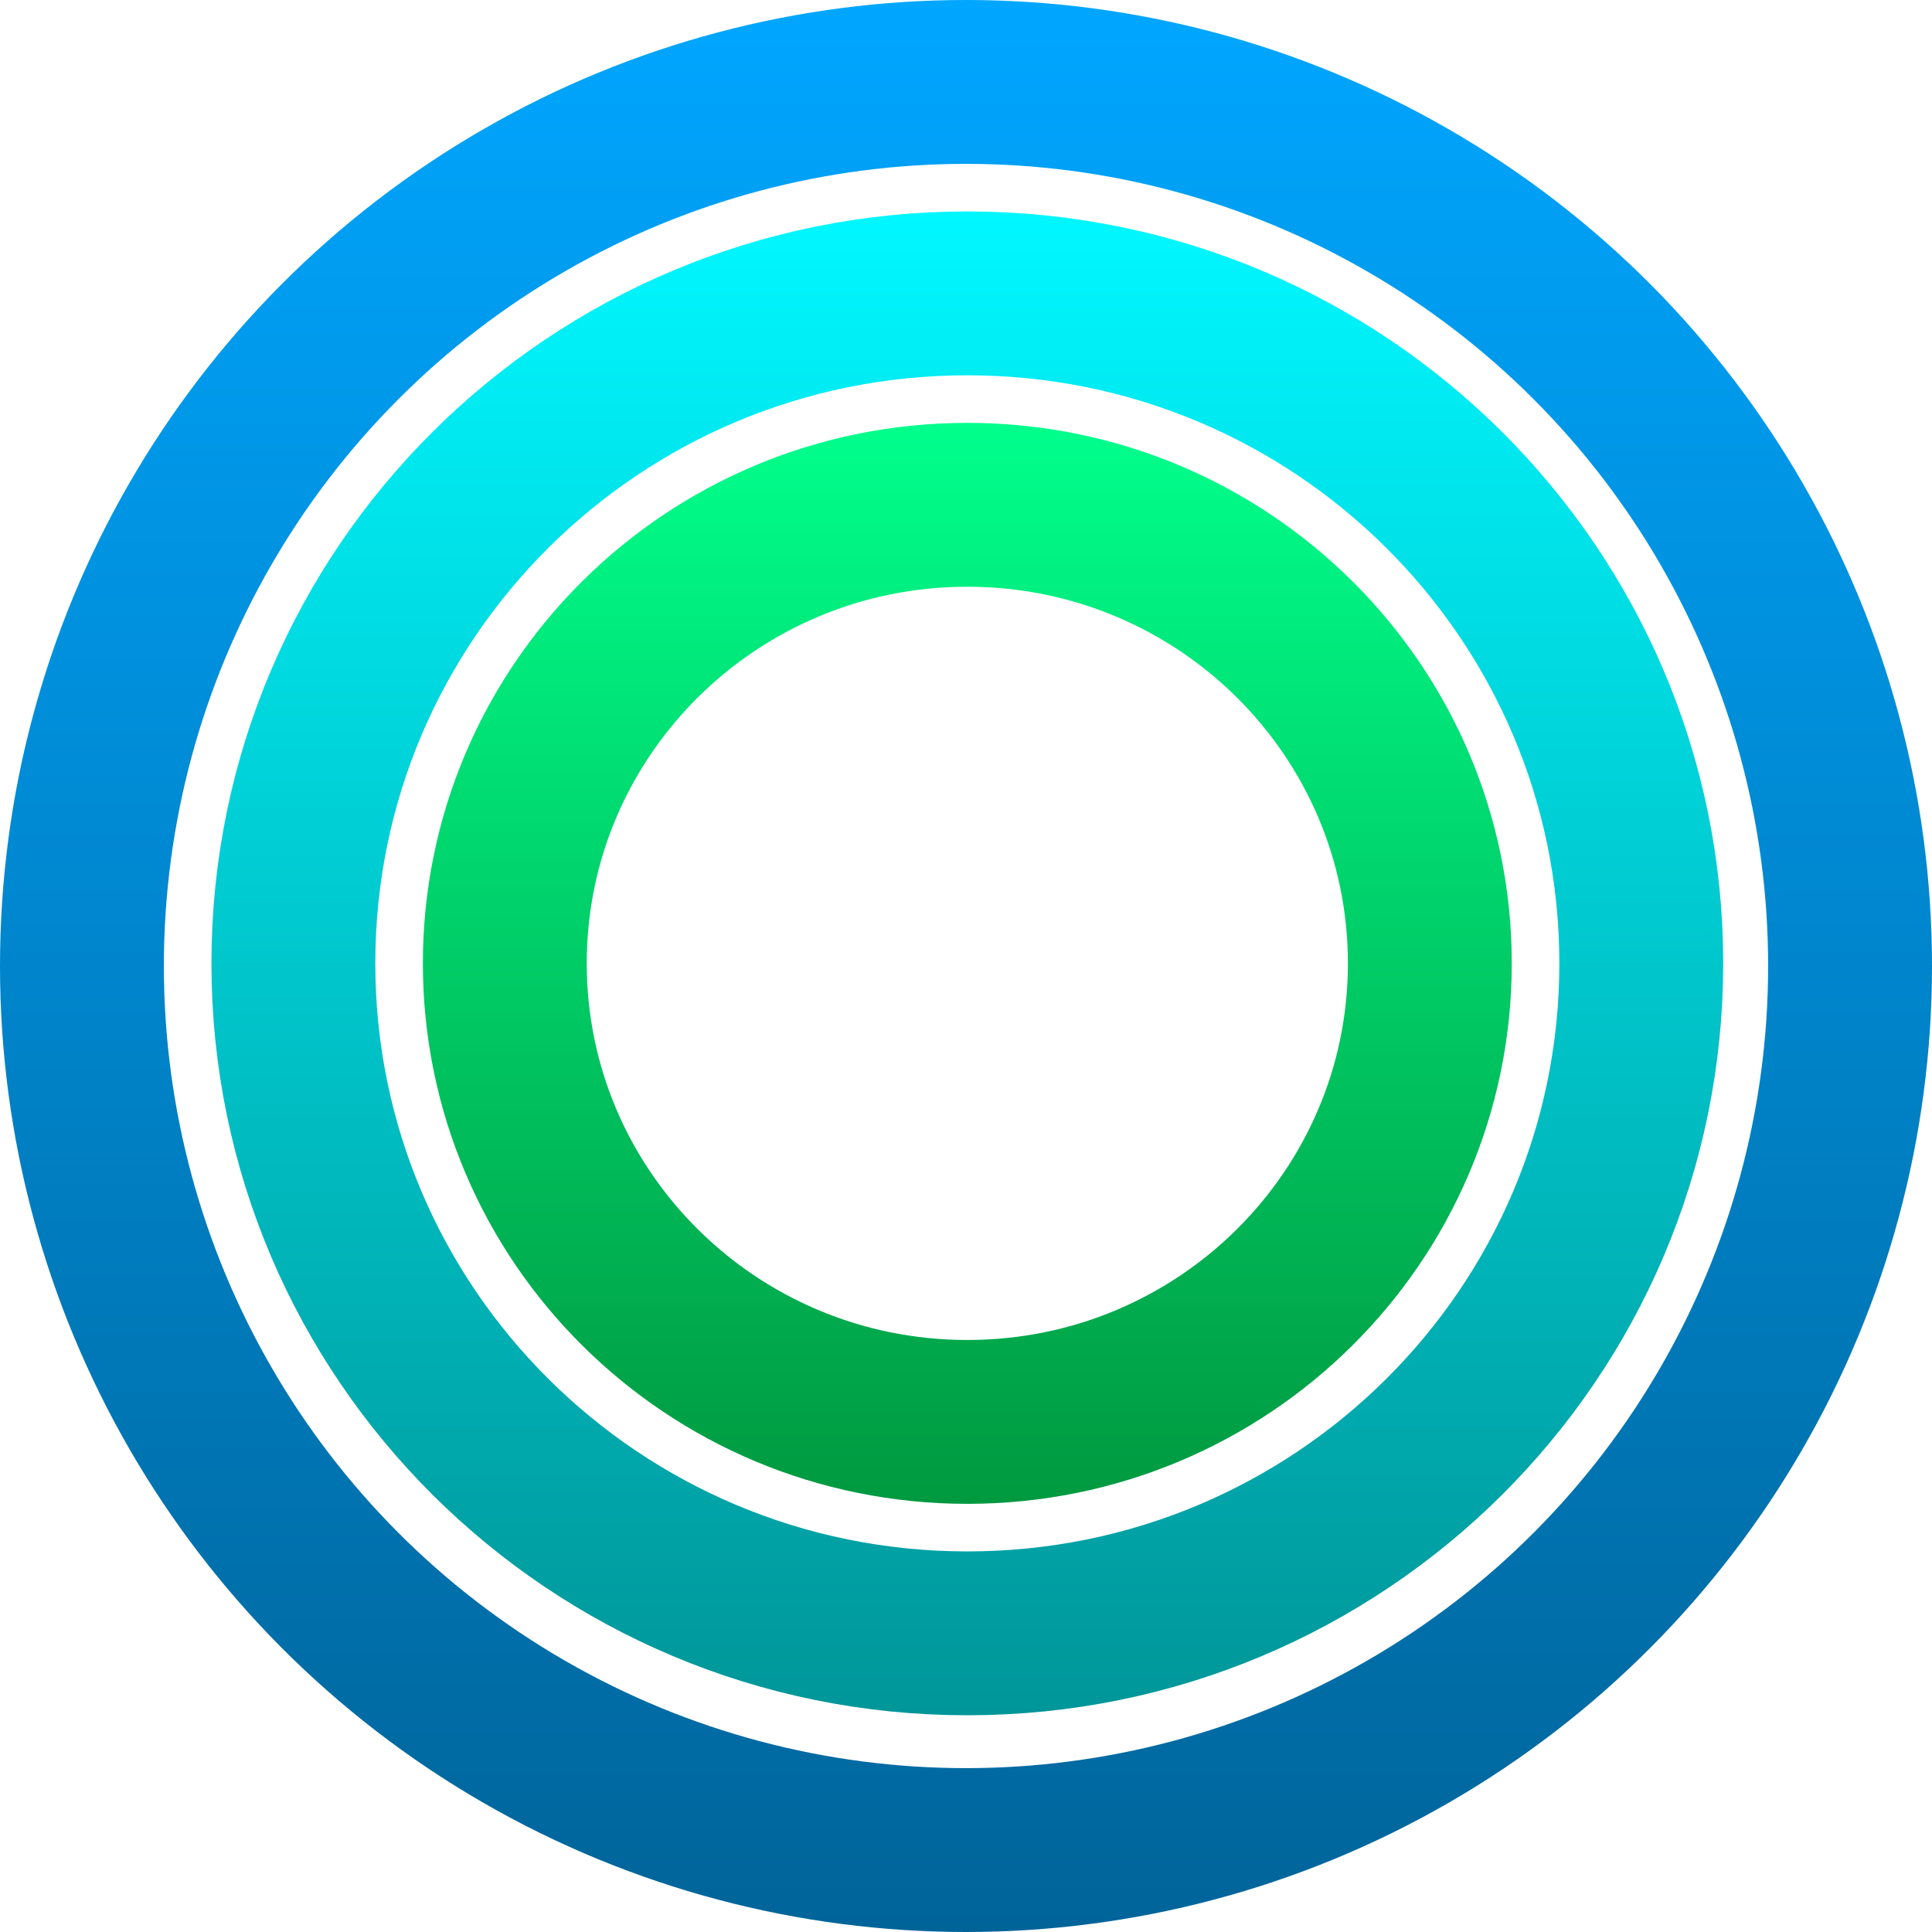
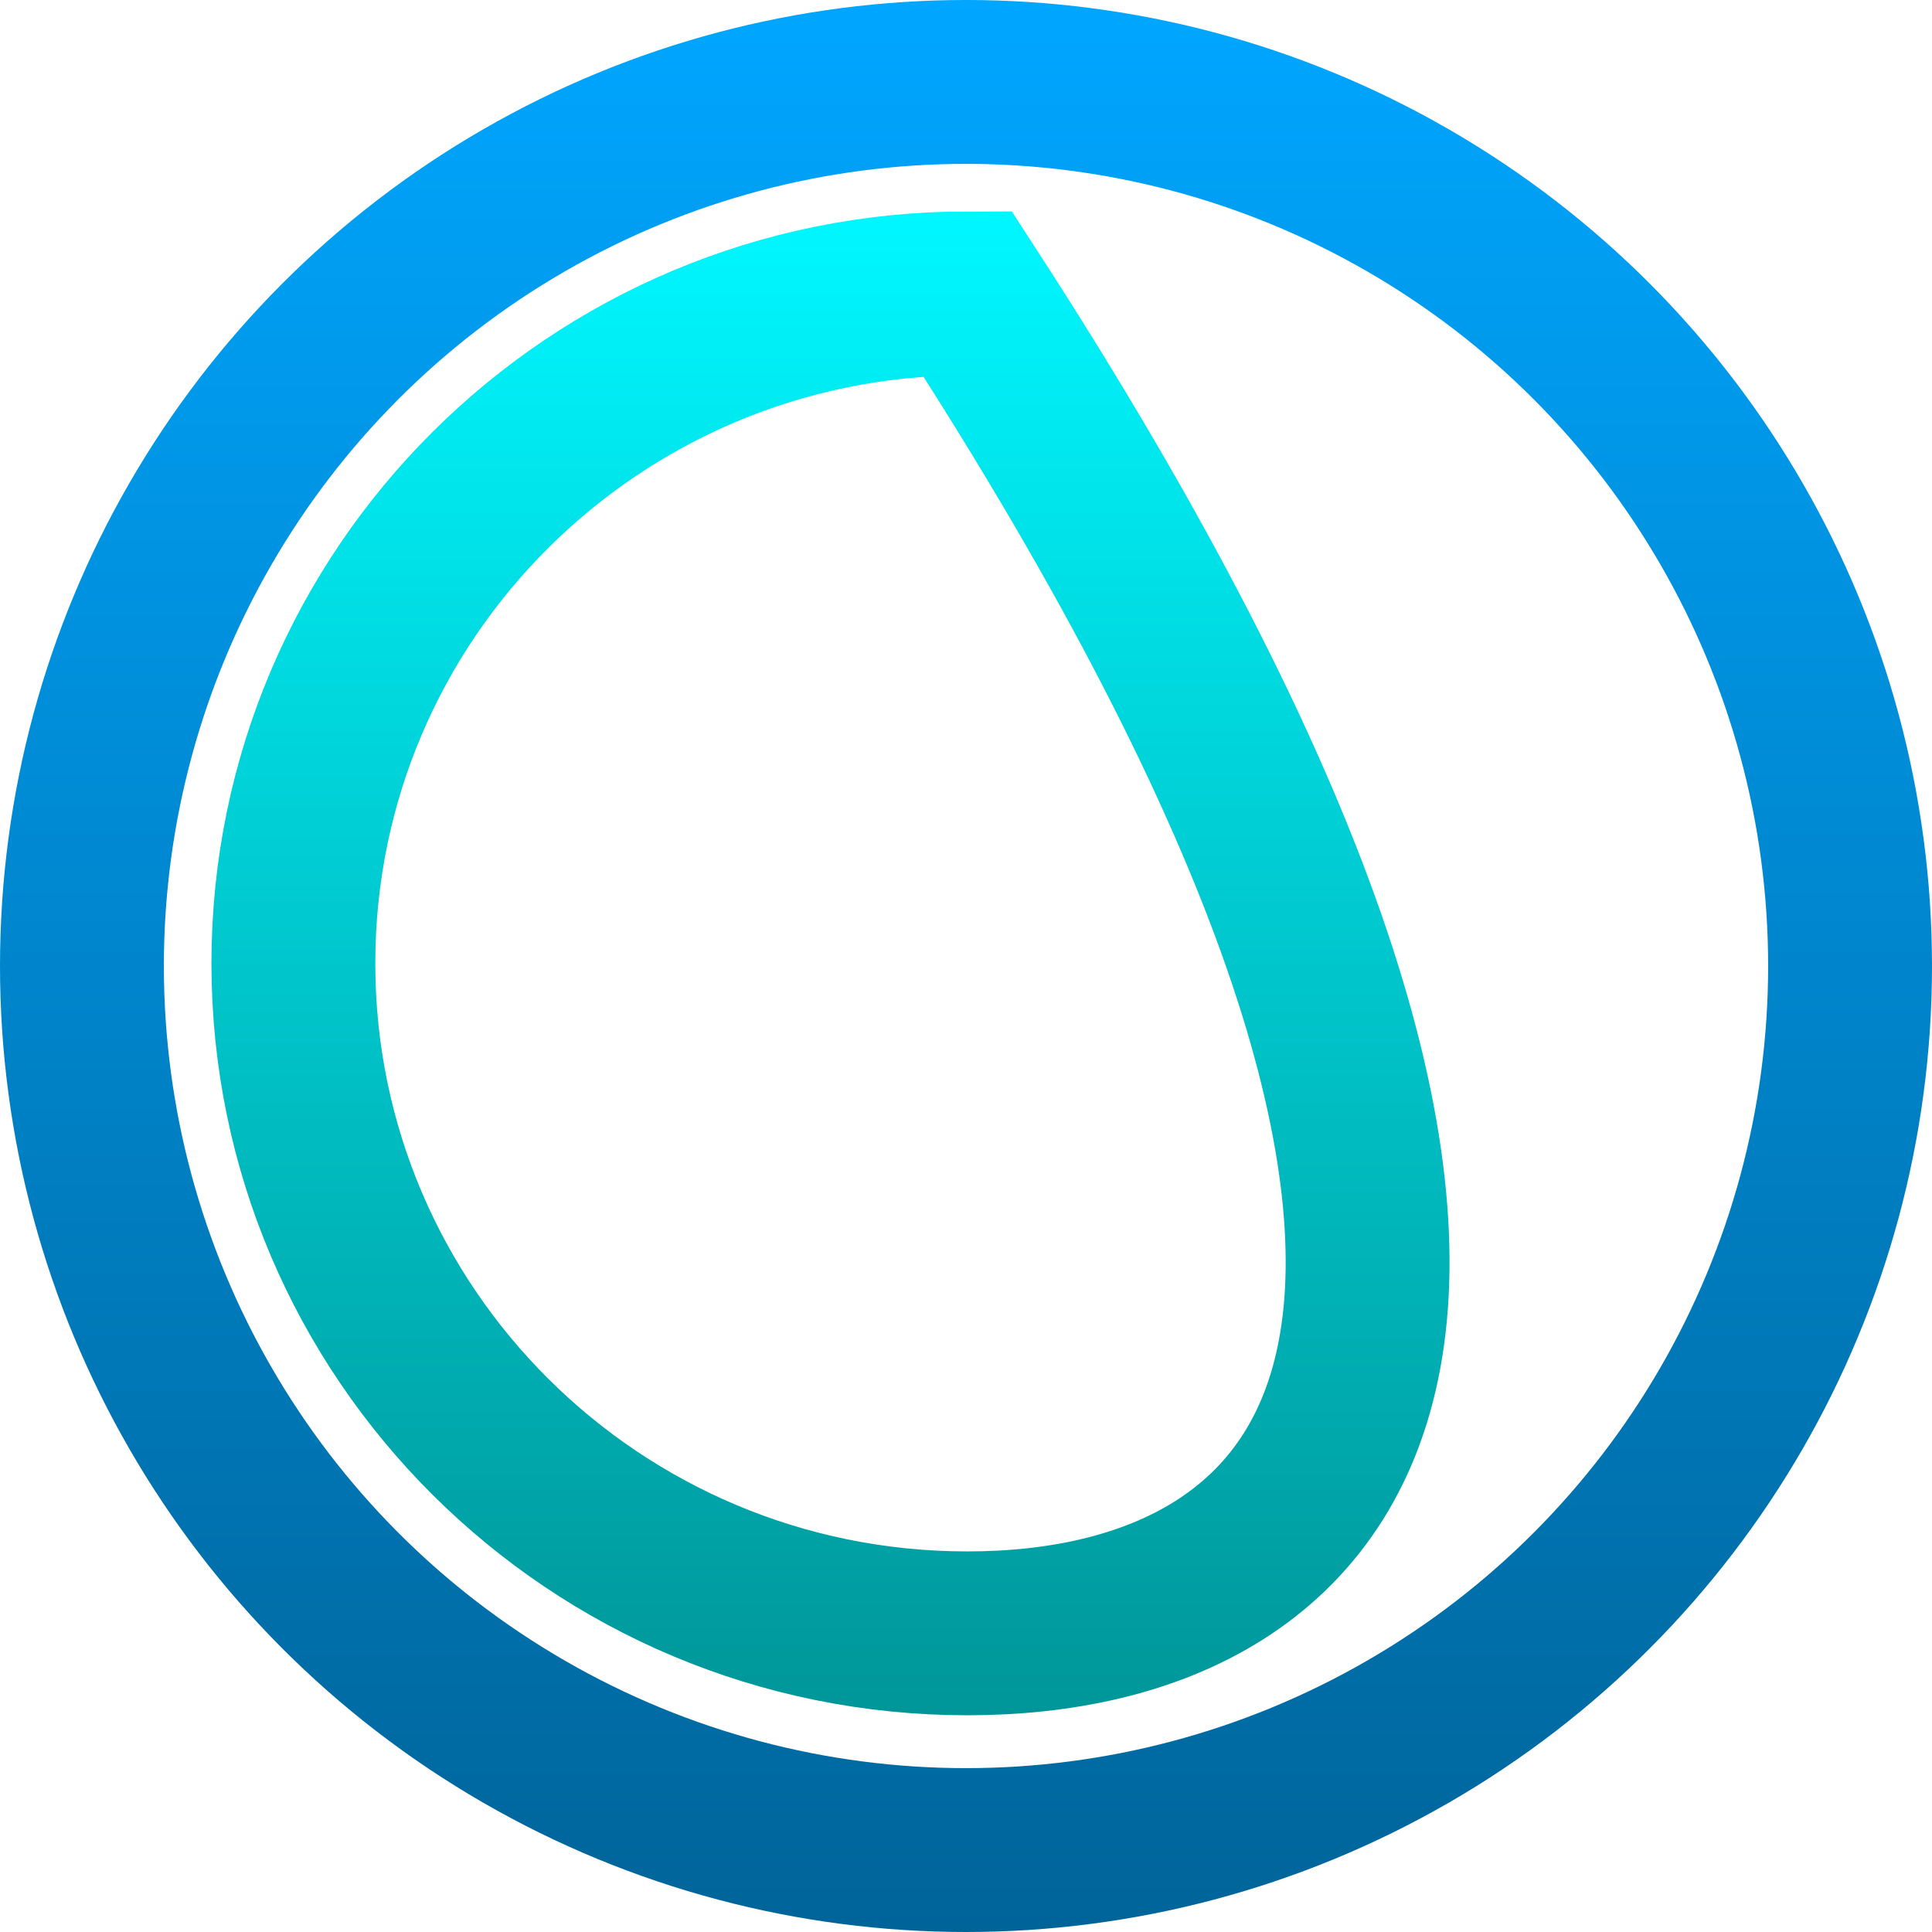
<svg xmlns="http://www.w3.org/2000/svg" width="731" height="731" viewBox="0 0 731 731" fill="none">
  <circle cx="365.5" cy="365.5" r="334.5" stroke="url(#paint0_linear_2002_24)" stroke-width="62" />
-   <path d="M366 111C506.986 111 621 224.649 621 364.5C621 504.351 506.986 618 366 618C225.013 618 111 504.351 111 364.5C111 224.649 225.013 111 366 111Z" stroke="url(#paint1_linear_2002_24)" stroke-width="62" />
-   <path d="M366 191C462.864 191 541 268.892 541 364.5C541 460.108 462.864 538 366 538C269.136 538 191 460.108 191 364.5C191 268.892 269.136 191 366 191Z" stroke="url(#paint2_linear_2002_24)" stroke-width="62" />
+   <path d="M366 111C621 504.351 506.986 618 366 618C225.013 618 111 504.351 111 364.5C111 224.649 225.013 111 366 111Z" stroke="url(#paint1_linear_2002_24)" stroke-width="62" />
  <defs>
    <linearGradient id="paint0_linear_2002_24" x1="365.5" y1="0" x2="365.5" y2="731" gradientUnits="userSpaceOnUse">
      <stop stop-color="#00A6FF" />
      <stop offset="1" stop-color="#006499" />
    </linearGradient>
    <linearGradient id="paint1_linear_2002_24" x1="366" y1="80" x2="366" y2="649" gradientUnits="userSpaceOnUse">
      <stop stop-color="#00F7FF" />
      <stop offset="1" stop-color="#009699" />
    </linearGradient>
    <linearGradient id="paint2_linear_2002_24" x1="366" y1="160" x2="366" y2="569" gradientUnits="userSpaceOnUse">
      <stop stop-color="#00FF8C" />
      <stop offset="1" stop-color="#009940" />
    </linearGradient>
  </defs>
</svg>